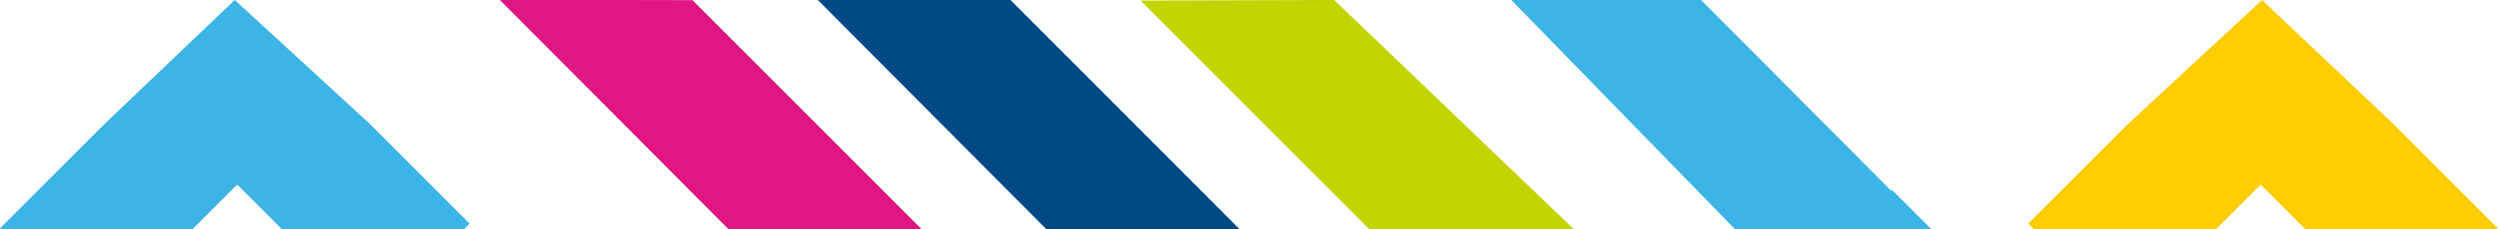
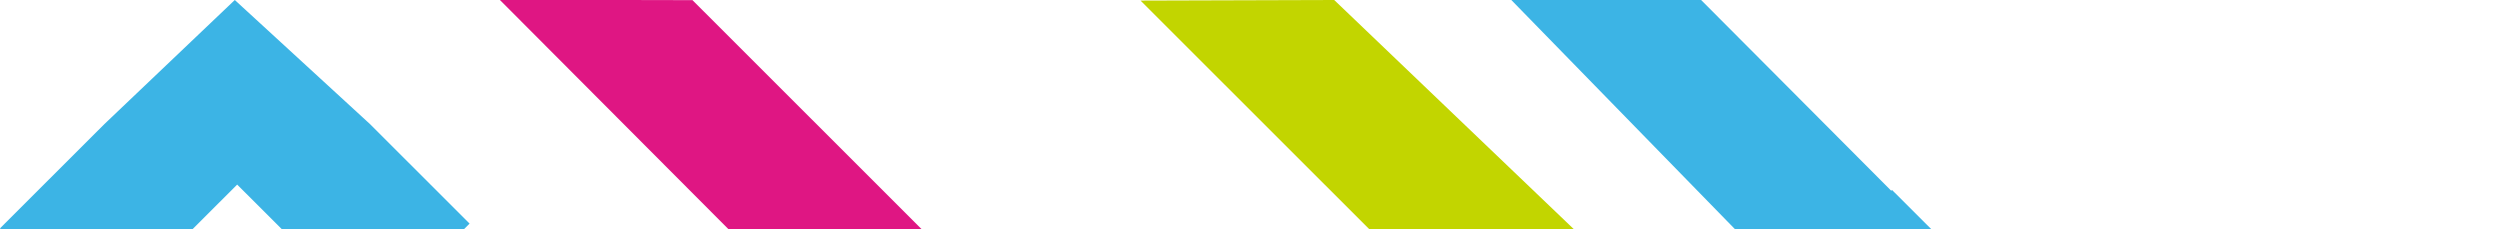
<svg xmlns="http://www.w3.org/2000/svg" width="425" height="39" viewBox="0 0 425 39" fill="none">
  <path d="M226.815 0L267.595 38.999L232.815 38.999L193.888 0.098L226.815 0Z" fill="#C2D500" />
-   <path d="M156.767 0L171.779 0L210.766 38.999L177.913 38.999L139.023 0L156.767 0Z" fill="#004987" />
  <path d="M106.329 0L117.719 0.024L156.718 38.999L123.877 38.999L84.987 0L106.329 0Z" fill="#DF1683" />
  <path d="M17.756 21.085L39.914 0L62.889 21.085L79.828 38.012L78.841 38.999L47.951 38.999L40.317 31.378L32.695 38.999L0.171 38.999L0 38.817L17.756 21.085Z" fill="#3CB4E5" />
  <path d="M289.191 0L321.508 32.426L321.642 32.292L328.362 38.999L294.984 38.999L256.923 0L289.191 0Z" fill="#3CB4E5" />
-   <path d="M361.752 21.085L384.545 0L406.886 21.085L424.63 38.817L424.459 38.999L391.935 38.999L384.313 31.378L376.691 38.999L345.801 38.999L344.801 38.012L361.752 21.085Z" fill="#FFCD00" />
</svg>